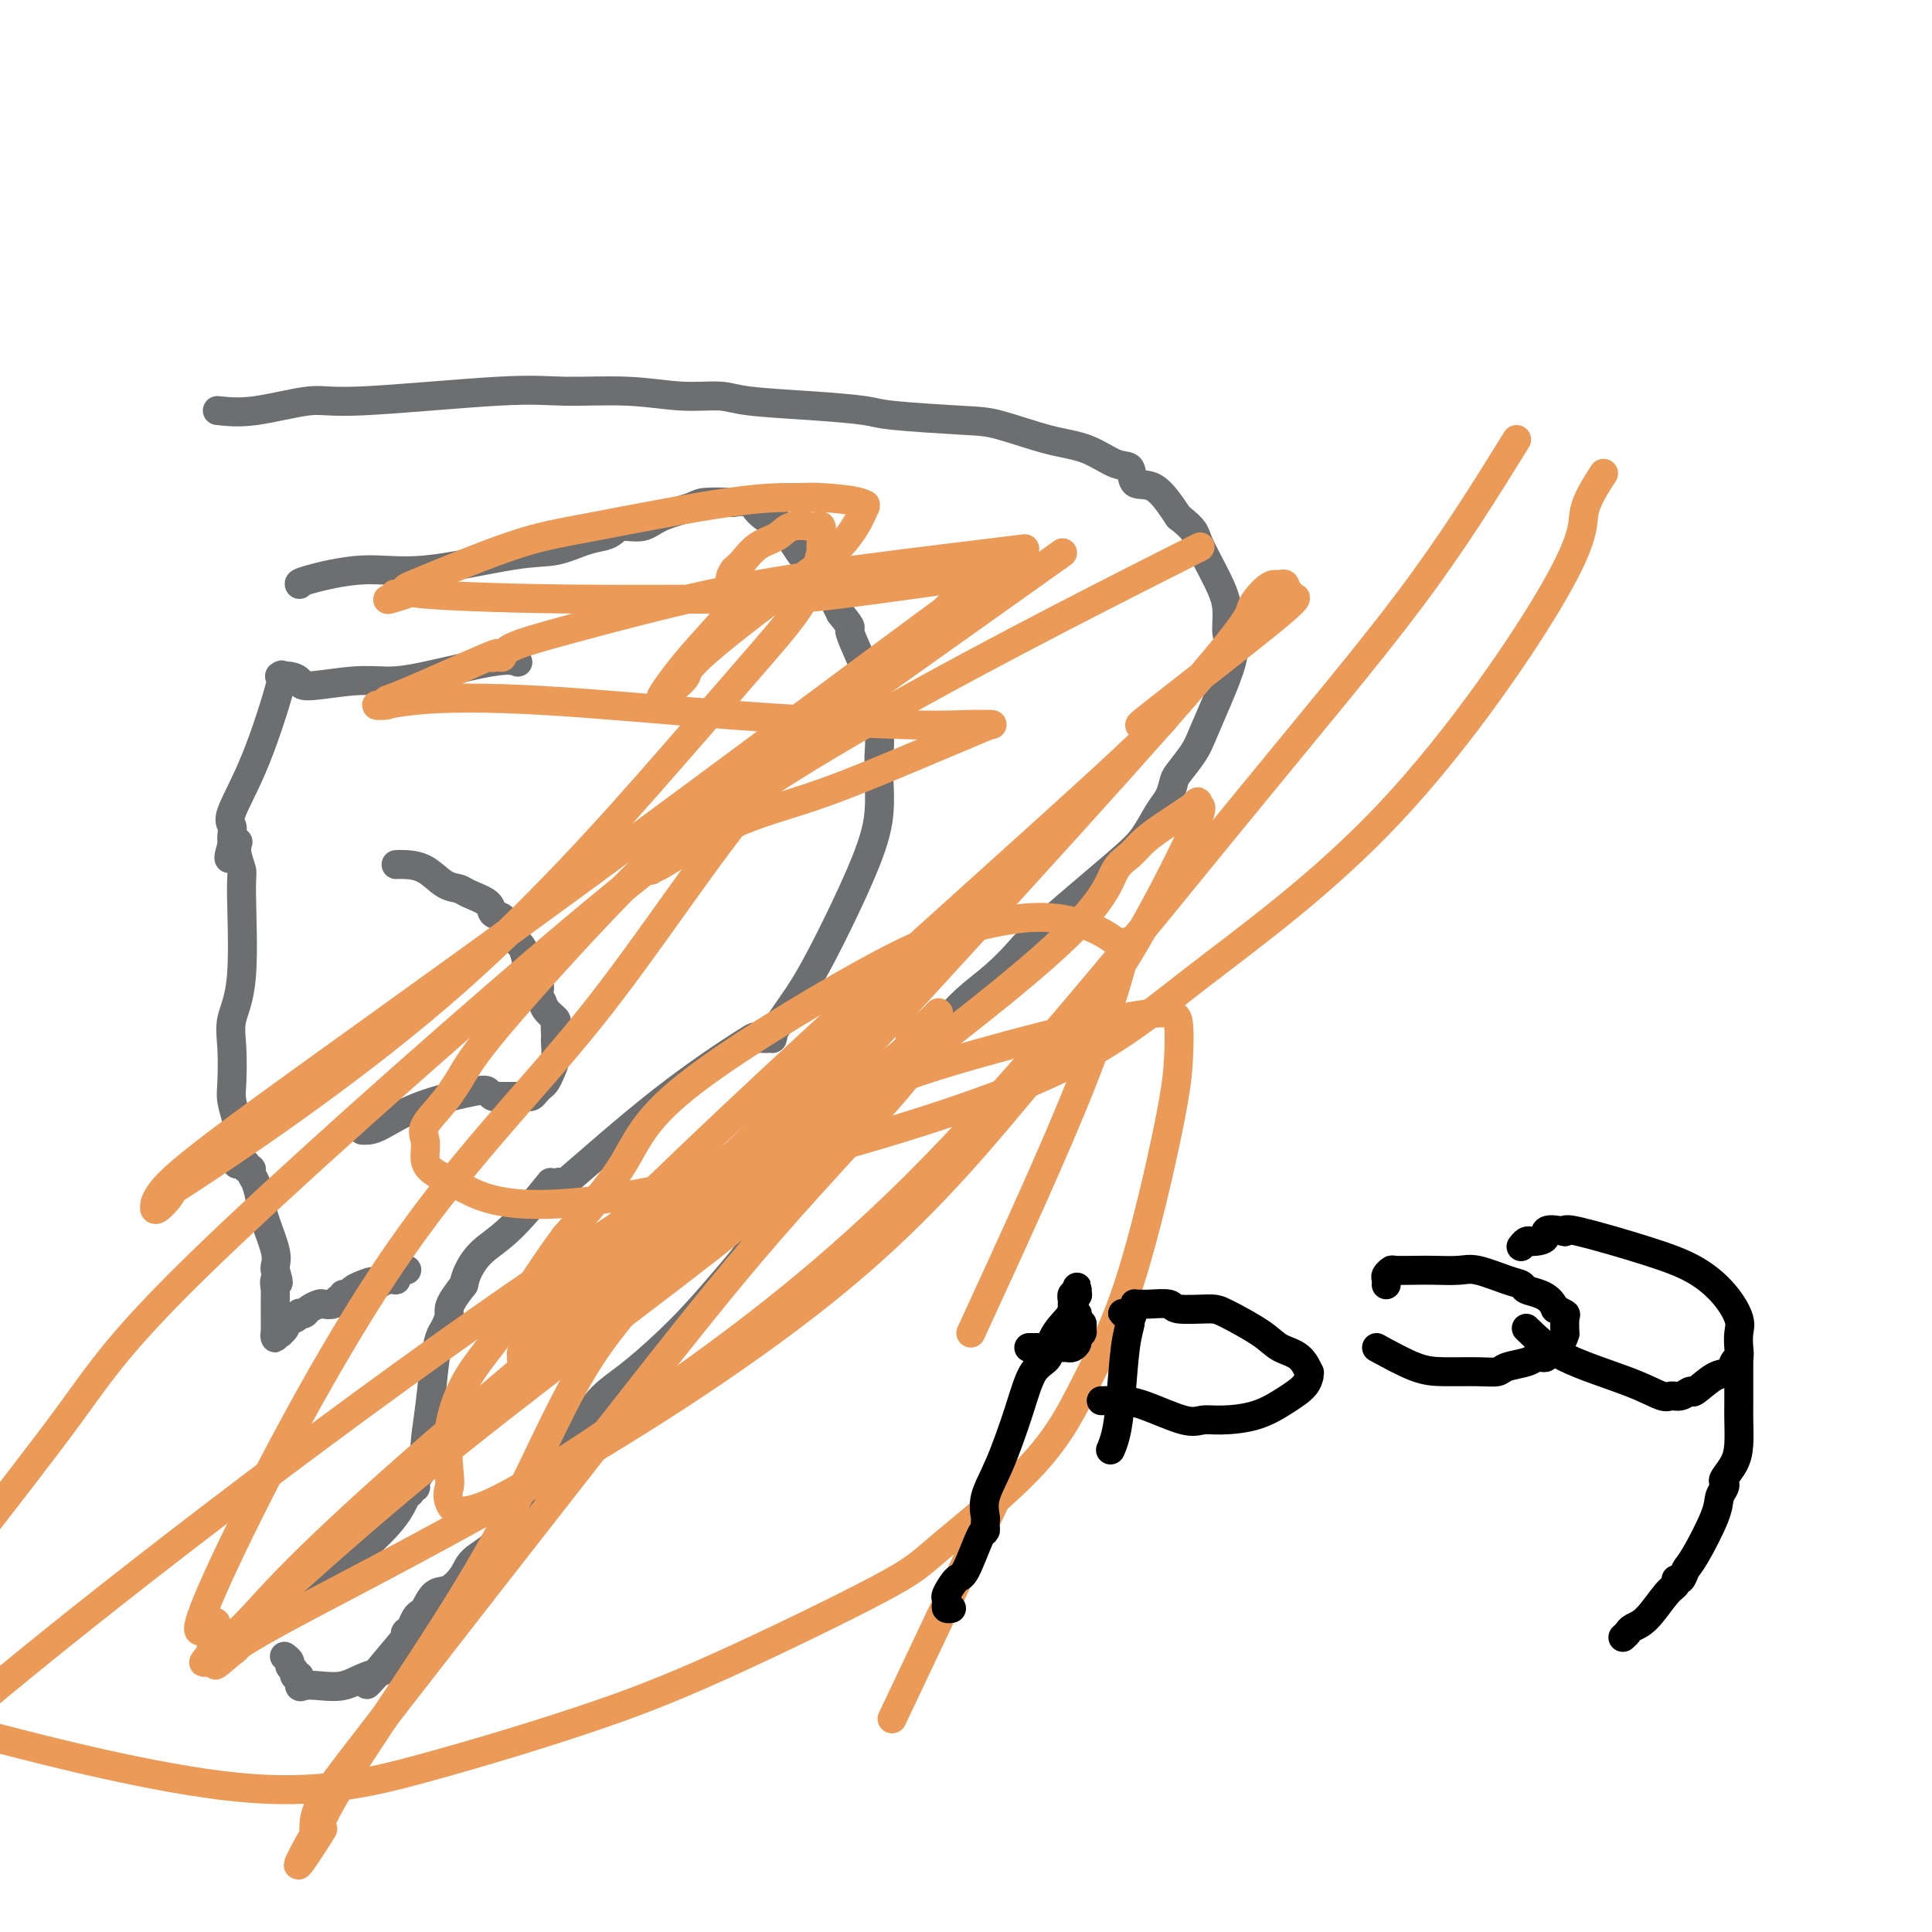
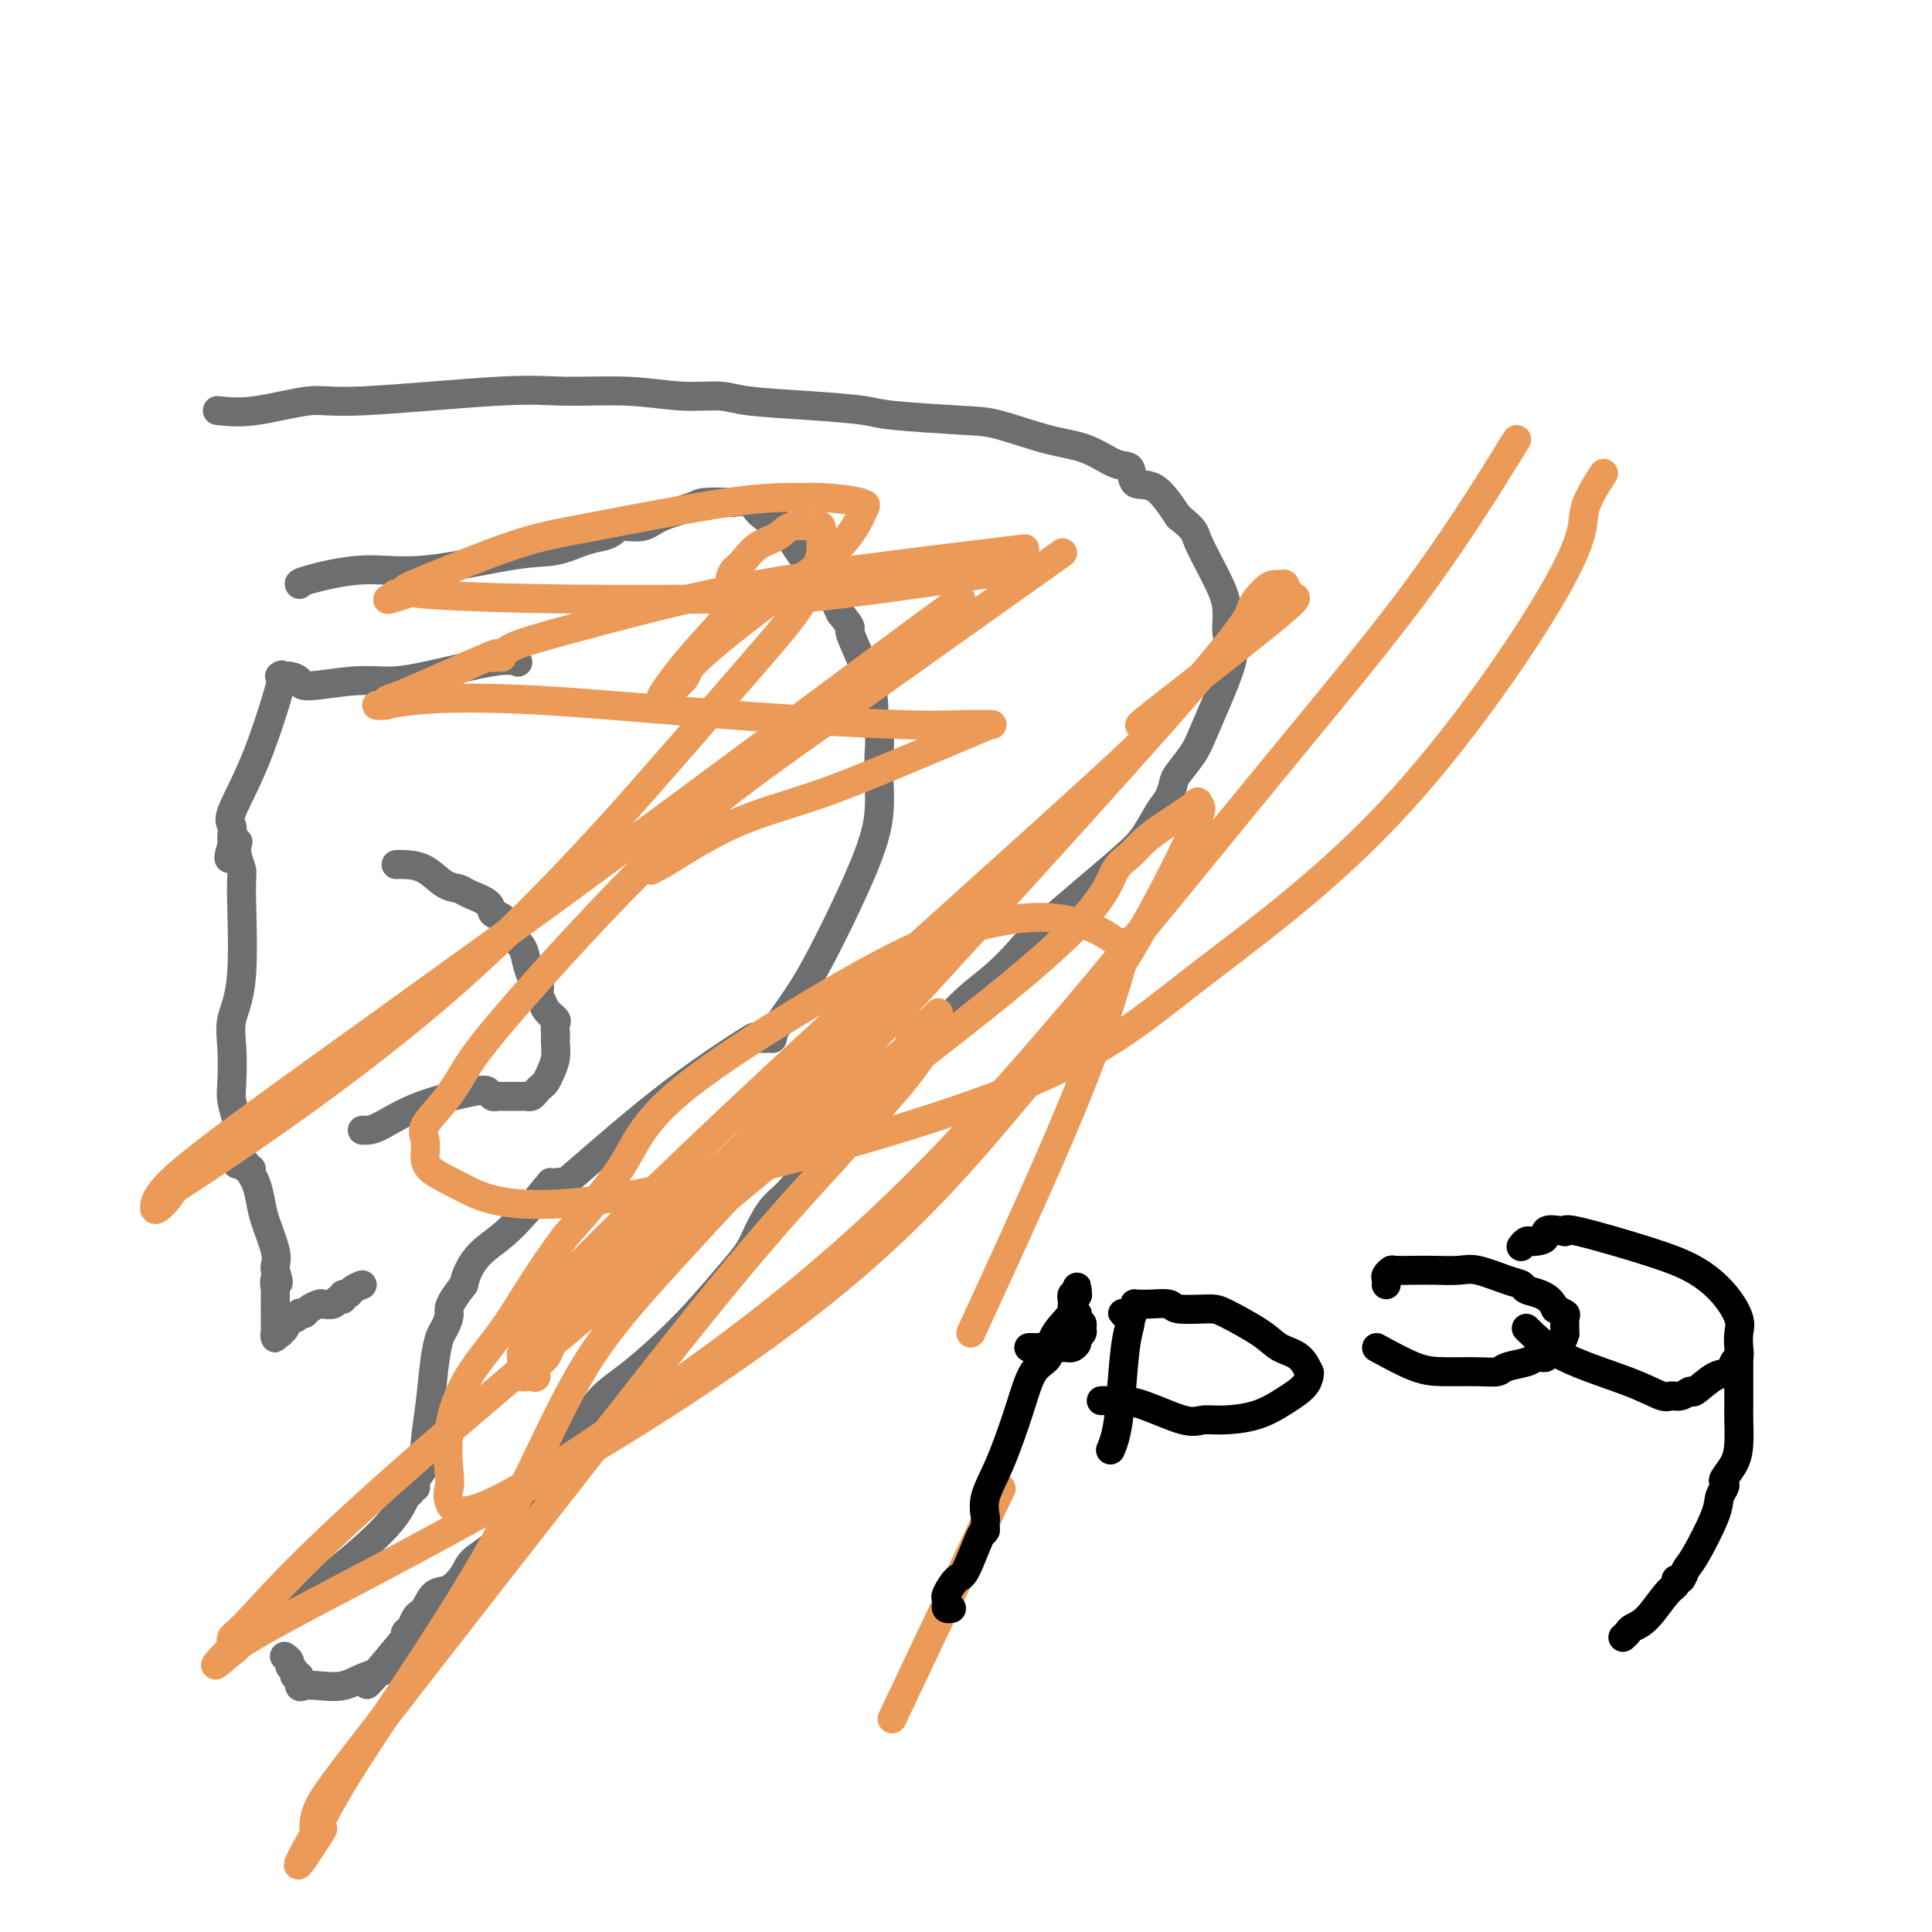
<svg xmlns="http://www.w3.org/2000/svg" viewBox="0 0 400 400" version="1.1">
  <g fill="none" stroke="#6D6E70" stroke-width="6" stroke-linecap="round" stroke-linejoin="round">
    <path d="M45,85c2.266,0.243 4.532,0.486 8,0c3.468,-0.486 8.139,-1.700 11,-2c2.861,-0.300 3.914,0.316 11,0c7.086,-0.316 20.205,-1.564 28,-2c7.795,-0.436 10.265,-0.061 14,0c3.735,0.061 8.734,-0.191 13,0c4.266,0.191 7.797,0.825 11,1c3.203,0.175 6.076,-0.108 8,0c1.924,0.108 2.898,0.607 6,1c3.102,0.393 8.330,0.681 13,1c4.670,0.319 8.781,0.670 11,1c2.219,0.330 2.545,0.639 6,1c3.455,0.361 10.038,0.773 14,1c3.962,0.227 5.304,0.268 8,1c2.696,0.732 6.748,2.155 10,3c3.252,0.845 5.706,1.112 8,2c2.294,0.888 4.430,2.398 6,3c1.570,0.602 2.576,0.295 3,1c0.424,0.705 0.268,2.420 1,3c0.732,0.580 2.352,0.023 4,1c1.648,0.977 3.324,3.489 5,6" />
    <path d="M244,107c3.636,2.890 3.226,3.116 4,5c0.774,1.884 2.731,5.428 4,8c1.269,2.572 1.848,4.173 2,6c0.152,1.827 -0.123,3.878 0,5c0.123,1.122 0.645,1.313 1,2c0.355,0.687 0.544,1.868 0,4c-0.544,2.132 -1.819,5.213 -3,8c-1.181,2.787 -2.266,5.278 -3,7c-0.734,1.722 -1.116,2.675 -2,4c-0.884,1.325 -2.270,3.022 -3,4c-0.730,0.978 -0.804,1.237 -1,2c-0.196,0.763 -0.513,2.031 -1,3c-0.487,0.969 -1.143,1.640 -2,3c-0.857,1.360 -1.914,3.409 -3,5c-1.086,1.591 -2.201,2.725 -6,6c-3.799,3.275 -10.281,8.692 -14,12c-3.719,3.308 -4.674,4.508 -6,6c-1.326,1.492 -3.024,3.276 -5,5c-1.976,1.724 -4.232,3.390 -6,5c-1.768,1.610 -3.048,3.166 -4,4c-0.952,0.834 -1.574,0.945 -2,1c-0.426,0.055 -0.654,0.052 -1,0c-0.346,-0.052 -0.809,-0.154 -1,0c-0.191,0.154 -0.109,0.565 0,1c0.109,0.435 0.245,0.896 0,1c-0.245,0.104 -0.870,-0.147 -1,0c-0.130,0.147 0.234,0.694 0,1c-0.234,0.306 -1.067,0.373 -2,1c-0.933,0.627 -1.967,1.813 -3,3" />
    <path d="M186,219c-8.717,8.404 -5.010,6.413 -5,7c0.010,0.587 -3.678,3.753 -6,6c-2.322,2.247 -3.279,3.577 -5,6c-1.721,2.423 -4.208,5.940 -6,8c-1.792,2.060 -2.890,2.664 -4,4c-1.110,1.336 -2.234,3.405 -3,5c-0.766,1.595 -1.175,2.716 -2,4c-0.825,1.284 -2.065,2.732 -4,5c-1.935,2.268 -4.565,5.355 -7,8c-2.435,2.645 -4.676,4.848 -7,7c-2.324,2.152 -4.733,4.252 -7,6c-2.267,1.748 -4.393,3.143 -6,5c-1.607,1.857 -2.693,4.177 -4,6c-1.307,1.823 -2.833,3.149 -5,6c-2.167,2.851 -4.974,7.227 -7,10c-2.026,2.773 -3.270,3.941 -4,5c-0.730,1.059 -0.948,2.008 -2,3c-1.052,0.992 -2.940,2.028 -4,3c-1.060,0.972 -1.292,1.882 -2,3c-0.708,1.118 -1.891,2.445 -3,3c-1.109,0.555 -2.142,0.337 -3,1c-0.858,0.663 -1.540,2.206 -2,3c-0.460,0.794 -0.698,0.840 -1,1c-0.302,0.160 -0.669,0.434 -1,1c-0.331,0.566 -0.624,1.422 -1,2c-0.376,0.578 -0.833,0.877 -1,1c-0.167,0.123 -0.045,0.072 0,0c0.045,-0.072 0.013,-0.163 0,0c-0.013,0.163 -0.006,0.582 0,1" />
    <path d="M84,339c-15.779,18.747 -4.227,5.614 0,1c4.227,-4.614 1.130,-0.708 0,1c-1.130,1.708 -0.293,1.220 0,1c0.293,-0.220 0.043,-0.171 0,0c-0.043,0.171 0.120,0.463 0,1c-0.120,0.537 -0.522,1.320 -2,2c-1.478,0.680 -4.032,1.256 -6,2c-1.968,0.744 -3.349,1.656 -5,2c-1.651,0.344 -3.571,0.121 -5,0c-1.429,-0.121 -2.368,-0.141 -3,0c-0.632,0.141 -0.958,0.441 -1,0c-0.042,-0.441 0.200,-1.624 0,-2c-0.200,-0.376 -0.842,0.053 -1,0c-0.158,-0.053 0.168,-0.589 0,-1c-0.168,-0.411 -0.828,-0.698 -1,-1c-0.172,-0.302 0.146,-0.620 0,-1c-0.146,-0.380 -0.756,-0.823 -1,-1c-0.244,-0.177 -0.122,-0.089 0,0" />
    <path d="M62,121c-0.136,-0.173 -0.271,-0.346 2,-1c2.271,-0.654 6.950,-1.790 11,-2c4.050,-0.210 7.473,0.505 13,0c5.527,-0.505 13.158,-2.229 18,-3c4.842,-0.771 6.895,-0.589 9,-1c2.105,-0.411 4.261,-1.415 6,-2c1.739,-0.585 3.060,-0.751 4,-1c0.940,-0.249 1.498,-0.581 2,-1c0.502,-0.419 0.946,-0.925 2,-1c1.054,-0.075 2.718,0.281 4,0c1.282,-0.281 2.183,-1.199 4,-2c1.817,-0.801 4.549,-1.484 6,-2c1.451,-0.516 1.619,-0.865 3,-1c1.381,-0.135 3.974,-0.056 5,0c1.026,0.056 0.486,0.090 1,0c0.514,-0.090 2.084,-0.305 3,0c0.916,0.305 1.179,1.129 2,2c0.821,0.871 2.202,1.790 3,2c0.798,0.210 1.015,-0.289 2,1c0.985,1.289 2.738,4.366 4,6c1.262,1.634 2.032,1.825 3,3c0.968,1.175 2.134,3.336 3,5c0.866,1.664 1.433,2.832 2,4" />
    <path d="M174,127c3.161,3.958 1.565,2.352 2,4c0.435,1.648 2.901,6.549 4,10c1.099,3.451 0.830,5.453 1,7c0.170,1.547 0.777,2.638 1,4c0.223,1.362 0.061,2.994 0,4c-0.061,1.006 -0.020,1.387 0,2c0.020,0.613 0.019,1.460 0,2c-0.019,0.540 -0.054,0.774 0,2c0.054,1.226 0.199,3.442 0,6c-0.199,2.558 -0.742,5.456 -3,11c-2.258,5.544 -6.230,13.734 -9,19c-2.770,5.266 -4.339,7.607 -6,10c-1.661,2.393 -3.414,4.837 -4,6c-0.586,1.163 -0.004,1.045 0,1c0.004,-0.045 -0.569,-0.016 -1,0c-0.431,0.016 -0.721,0.020 -1,0c-0.279,-0.020 -0.546,-0.062 -1,0c-0.454,0.062 -1.094,0.230 -1,0c0.094,-0.230 0.921,-0.856 -2,1c-2.921,1.856 -9.591,6.196 -17,12c-7.409,5.804 -15.559,13.073 -19,16c-3.441,2.927 -2.174,1.513 -2,1c0.174,-0.513 -0.745,-0.126 -1,0c-0.255,0.126 0.154,-0.011 0,0c-0.154,0.011 -0.871,0.169 -1,0c-0.129,-0.169 0.330,-0.667 -1,1c-1.330,1.667 -4.449,5.498 -7,8c-2.551,2.502 -4.533,3.674 -6,5c-1.467,1.326 -2.419,2.808 -3,4c-0.581,1.192 -0.790,2.096 -1,3" />
    <path d="M96,266c-3.571,4.445 -2.998,5.056 -3,6c-0.002,0.944 -0.579,2.219 -1,3c-0.421,0.781 -0.686,1.066 -1,2c-0.314,0.934 -0.675,2.515 -1,5c-0.325,2.485 -0.613,5.874 -1,9c-0.387,3.126 -0.873,5.991 -1,8c-0.127,2.009 0.106,3.164 0,4c-0.106,0.836 -0.550,1.352 -1,2c-0.450,0.648 -0.908,1.428 -1,2c-0.092,0.572 0.180,0.938 0,1c-0.180,0.062 -0.813,-0.179 -1,0c-0.187,0.179 0.070,0.776 0,1c-0.070,0.224 -0.468,0.073 -1,1c-0.532,0.927 -1.199,2.932 -4,6c-2.801,3.068 -7.735,7.198 -10,9c-2.265,1.802 -1.859,1.275 -2,1c-0.141,-0.275 -0.829,-0.298 -1,0c-0.171,0.298 0.176,0.917 0,1c-0.176,0.083 -0.874,-0.370 -1,0c-0.126,0.370 0.321,1.563 0,2c-0.321,0.437 -1.409,0.117 -2,0c-0.591,-0.117 -0.684,-0.031 -1,0c-0.316,0.031 -0.855,0.008 -1,0c-0.145,-0.008 0.106,-0.002 0,0c-0.106,0.002 -0.567,0.001 -1,0c-0.433,-0.001 -0.838,-0.000 -1,0c-0.162,0.000 -0.081,0.000 0,0" />
    <path d="M107,137c0.196,0.082 0.392,0.164 0,0c-0.392,-0.164 -1.373,-0.575 -5,0c-3.627,0.575 -9.898,2.137 -14,3c-4.102,0.863 -6.033,1.026 -8,1c-1.967,-0.026 -3.971,-0.242 -7,0c-3.029,0.242 -7.085,0.940 -9,1c-1.915,0.060 -1.691,-0.519 -2,-1c-0.309,-0.481 -1.151,-0.866 -2,-1c-0.849,-0.134 -1.705,-0.018 -2,0c-0.295,0.018 -0.027,-0.062 0,0c0.027,0.062 -0.185,0.267 0,0c0.185,-0.267 0.768,-1.007 0,2c-0.768,3.007 -2.885,9.761 -5,15c-2.115,5.239 -4.227,8.962 -5,11c-0.773,2.038 -0.207,2.392 0,3c0.207,0.608 0.056,1.471 0,2c-0.056,0.529 -0.016,0.722 0,1c0.016,0.278 0.008,0.639 0,1" />
    <path d="M48,175c-1.613,5.414 0.354,1.451 1,0c0.646,-1.451 -0.031,-0.388 0,1c0.031,1.388 0.768,3.103 1,4c0.232,0.897 -0.043,0.978 0,5c0.043,4.022 0.403,11.985 0,17c-0.403,5.015 -1.568,7.080 -2,9c-0.432,1.920 -0.130,3.694 0,6c0.130,2.306 0.087,5.143 0,7c-0.087,1.857 -0.220,2.735 0,4c0.220,1.265 0.791,2.918 1,4c0.209,1.082 0.056,1.595 0,2c-0.056,0.405 -0.015,0.704 0,1c0.015,0.296 0.004,0.590 0,1c-0.004,0.410 -0.002,0.937 0,1c0.002,0.063 0.005,-0.337 0,0c-0.005,0.337 -0.016,1.411 0,2c0.016,0.589 0.061,0.693 0,1c-0.061,0.307 -0.228,0.818 0,1c0.228,0.182 0.850,0.034 1,0c0.150,-0.034 -0.171,0.046 0,0c0.171,-0.046 0.833,-0.218 1,0c0.167,0.218 -0.162,0.827 0,1c0.162,0.173 0.816,-0.091 1,0c0.184,0.091 -0.101,0.538 0,1c0.101,0.462 0.587,0.939 1,2c0.413,1.061 0.751,2.704 1,4c0.249,1.296 0.407,2.244 1,4c0.593,1.756 1.621,4.319 2,6c0.379,1.681 0.108,2.480 0,3c-0.108,0.520 -0.054,0.760 0,1" />
    <path d="M57,263c1.238,4.041 0.332,2.143 0,2c-0.332,-0.143 -0.089,1.468 0,2c0.089,0.532 0.024,-0.016 0,1c-0.024,1.016 -0.006,3.598 0,5c0.006,1.402 0.001,1.626 0,2c-0.001,0.374 0.004,0.899 0,1c-0.004,0.101 -0.016,-0.221 0,0c0.016,0.221 0.060,0.986 0,1c-0.060,0.014 -0.223,-0.722 0,-1c0.223,-0.278 0.833,-0.098 1,0c0.167,0.098 -0.109,0.114 0,0c0.109,-0.114 0.603,-0.356 1,-1c0.397,-0.644 0.698,-1.688 1,-2c0.302,-0.312 0.605,0.110 1,0c0.395,-0.110 0.884,-0.751 1,-1c0.116,-0.249 -0.139,-0.105 0,0c0.139,0.105 0.671,0.173 1,0c0.329,-0.173 0.455,-0.586 1,-1c0.545,-0.414 1.509,-0.828 2,-1c0.491,-0.172 0.509,-0.103 1,0c0.491,0.103 1.455,0.239 2,0c0.545,-0.239 0.670,-0.851 1,-1c0.330,-0.149 0.865,0.167 1,0c0.135,-0.167 -0.129,-0.818 0,-1c0.129,-0.182 0.650,0.105 1,0c0.350,-0.105 0.529,-0.601 1,-1c0.471,-0.399 1.236,-0.699 2,-1" />
-     <path d="M75,266c3.378,-1.483 2.822,-0.191 3,0c0.178,0.191 1.091,-0.719 2,-1c0.909,-0.281 1.813,0.068 2,0c0.187,-0.068 -0.342,-0.554 0,-1c0.342,-0.446 1.556,-0.851 2,-1c0.444,-0.149 0.120,-0.040 0,0c-0.120,0.040 -0.034,0.011 0,0c0.034,-0.011 0.017,-0.006 0,0" />
    <path d="M82,179c0.491,-0.029 0.983,-0.058 2,0c1.017,0.058 2.560,0.203 4,1c1.440,0.797 2.776,2.245 4,3c1.224,0.755 2.335,0.817 3,1c0.665,0.183 0.885,0.486 2,1c1.115,0.514 3.124,1.240 4,2c0.876,0.760 0.620,1.554 1,2c0.380,0.446 1.397,0.545 2,1c0.603,0.455 0.791,1.268 1,2c0.209,0.732 0.437,1.384 1,2c0.563,0.616 1.460,1.196 2,2c0.540,0.804 0.722,1.832 1,3c0.278,1.168 0.651,2.477 1,3c0.349,0.523 0.675,0.262 1,0" />
    <path d="M111,202c1.494,3.190 0.229,3.666 0,4c-0.229,0.334 0.580,0.527 1,1c0.420,0.473 0.452,1.226 1,2c0.548,0.774 1.611,1.568 2,2c0.389,0.432 0.105,0.503 0,1c-0.105,0.497 -0.031,1.421 0,2c0.031,0.579 0.019,0.813 0,1c-0.019,0.187 -0.047,0.326 0,1c0.047,0.674 0.167,1.882 0,3c-0.167,1.118 -0.622,2.146 -1,3c-0.378,0.854 -0.679,1.535 -1,2c-0.321,0.465 -0.662,0.713 -1,1c-0.338,0.287 -0.673,0.613 -1,1c-0.327,0.387 -0.647,0.836 -1,1c-0.353,0.164 -0.739,0.044 -1,0c-0.261,-0.044 -0.399,-0.012 -1,0c-0.601,0.012 -1.667,0.003 -2,0c-0.333,-0.003 0.065,0.000 0,0c-0.065,-0.000 -0.595,-0.003 -1,0c-0.405,0.003 -0.685,0.013 -1,0c-0.315,-0.013 -0.665,-0.048 -1,0c-0.335,0.048 -0.656,0.181 -1,0c-0.344,-0.181 -0.712,-0.675 -1,-1c-0.288,-0.325 -0.498,-0.479 -3,0c-2.502,0.479 -7.297,1.593 -11,3c-3.703,1.407 -6.313,3.109 -8,4c-1.687,0.891 -2.452,0.971 -3,1c-0.548,0.029 -0.878,0.008 -1,0c-0.122,-0.008 -0.035,-0.002 0,0c0.035,0.002 0.017,0.001 0,0" />
  </g>
  <g fill="none" stroke="#EC9A57" stroke-width="6" stroke-linecap="round" stroke-linejoin="round">
    <path d="M200,189c0.090,0.228 0.180,0.455 0,1c-0.180,0.545 -0.630,1.406 -1,2c-0.370,0.594 -0.660,0.920 -1,1c-0.340,0.080 -0.730,-0.085 -1,0c-0.270,0.085 -0.419,0.422 0,1c0.419,0.578 1.406,1.399 -2,5c-3.406,3.601 -11.204,9.983 -17,15c-5.796,5.017 -9.592,8.668 -12,11c-2.408,2.332 -3.430,3.343 -4,4c-0.570,0.657 -0.687,0.958 -1,1c-0.313,0.042 -0.823,-0.176 -1,0c-0.177,0.176 -0.023,0.746 0,1c0.023,0.254 -0.087,0.192 0,0c0.087,-0.192 0.369,-0.513 -1,1c-1.369,1.513 -4.391,4.861 -9,9c-4.609,4.139 -10.804,9.070 -17,14" />
    <path d="M133,255c-10.001,8.824 -4.004,2.885 -2,1c2.004,-1.885 0.015,0.283 -1,1c-1.015,0.717 -1.058,-0.019 -1,0c0.058,0.019 0.215,0.791 0,1c-0.215,0.209 -0.802,-0.147 -1,0c-0.198,0.147 -0.007,0.797 0,1c0.007,0.203 -0.169,-0.042 0,0c0.169,0.042 0.685,0.371 0,1c-0.685,0.629 -2.569,1.557 -4,3c-1.431,1.443 -2.407,3.399 -4,6c-1.593,2.601 -3.803,5.846 -5,8c-1.197,2.154 -1.381,3.218 -2,4c-0.619,0.782 -1.672,1.282 -2,2c-0.328,0.718 0.070,1.653 0,2c-0.070,0.347 -0.607,0.104 -1,0c-0.393,-0.104 -0.641,-0.069 -1,0c-0.359,0.069 -0.828,0.173 -1,0c-0.172,-0.173 -0.046,-0.624 0,-1c0.046,-0.376 0.012,-0.678 0,-1c-0.012,-0.322 -0.004,-0.663 0,-1c0.004,-0.337 0.002,-0.668 0,-1" />
    <path d="M108,281c-0.139,-0.554 0.014,0.060 0,0c-0.014,-0.060 -0.196,-0.795 0,-1c0.196,-0.205 0.771,0.122 1,0c0.229,-0.122 0.113,-0.691 0,-1c-0.113,-0.309 -0.222,-0.358 0,-1c0.222,-0.642 0.775,-1.878 1,-2c0.225,-0.122 0.123,0.868 1,0c0.877,-0.868 2.733,-3.595 2,-4c-0.733,-0.405 -4.054,1.513 4,-7c8.054,-8.513 27.483,-27.456 52,-50c24.517,-22.544 54.123,-48.687 66,-60c11.877,-11.313 6.024,-7.794 3,-6c-3.024,1.794 -3.220,1.864 3,-3c6.220,-4.864 18.858,-14.661 24,-19c5.142,-4.339 2.790,-3.219 2,-3c-0.790,0.219 -0.019,-0.463 0,-1c0.019,-0.537 -0.716,-0.929 -1,-1c-0.284,-0.071 -0.119,0.177 0,0c0.119,-0.177 0.192,-0.781 0,-1c-0.192,-0.219 -0.648,-0.053 -1,0c-0.352,0.053 -0.600,-0.006 -1,0c-0.400,0.006 -0.954,0.078 -2,1c-1.046,0.922 -2.586,2.695 -3,4c-0.414,1.305 0.298,2.144 -19,24c-19.298,21.856 -58.608,64.729 -82,90c-23.392,25.271 -30.868,32.939 -37,43c-6.132,10.061 -10.920,22.517 -19,37c-8.080,14.483 -19.451,30.995 -26,41c-6.549,10.005 -8.274,13.502 -10,17" />
    <path d="M66,378c-8.448,15.076 -2.067,5.265 0,2c2.067,-3.265 -0.178,0.018 -1,1c-0.822,0.982 -0.220,-0.335 0,-1c0.220,-0.665 0.059,-0.679 0,-1c-0.059,-0.321 -0.015,-0.948 0,-1c0.015,-0.052 -0.000,0.471 0,0c0.000,-0.471 0.016,-1.936 1,-4c0.984,-2.064 2.936,-4.726 14,-19c11.064,-14.274 31.241,-40.158 46,-59c14.759,-18.842 24.098,-30.642 34,-42c9.902,-11.358 20.365,-22.276 26,-29c5.635,-6.724 6.442,-9.255 7,-11c0.558,-1.745 0.866,-2.704 1,-3c0.134,-0.296 0.095,0.072 0,0c-0.095,-0.072 -0.247,-0.584 0,-1c0.247,-0.416 0.894,-0.735 -1,1c-1.894,1.735 -6.329,5.525 -4,4c2.329,-1.525 11.422,-8.364 -7,7c-18.422,15.364 -64.361,52.933 -91,76c-26.639,23.067 -33.980,31.633 -38,36c-4.020,4.367 -4.720,4.533 -5,5c-0.280,0.467 -0.140,1.233 0,2" />
    <path d="M48,341c-6.655,6.861 -1.793,2.513 0,1c1.793,-1.513 0.519,-0.190 0,0c-0.519,0.190 -0.281,-0.751 0,-1c0.281,-0.249 0.606,0.195 1,0c0.394,-0.195 0.858,-1.028 12,-7c11.142,-5.972 32.963,-17.084 55,-30c22.037,-12.916 44.289,-27.638 61,-42c16.711,-14.362 27.880,-28.365 36,-38c8.120,-9.635 13.191,-14.903 19,-24c5.809,-9.097 12.358,-22.022 15,-28c2.642,-5.978 1.378,-5.007 1,-5c-0.378,0.007 0.129,-0.949 0,-1c-0.129,-0.051 -0.895,0.804 -1,1c-0.105,0.196 0.450,-0.268 0,0c-0.450,0.268 -1.906,1.266 -3,2c-1.094,0.734 -1.826,1.204 -3,2c-1.174,0.796 -2.791,1.920 -4,3c-1.209,1.080 -2.012,2.118 -3,3c-0.988,0.882 -2.162,1.608 -3,3c-0.838,1.392 -1.341,3.450 -4,7c-2.659,3.550 -7.476,8.591 -19,18c-11.524,9.409 -29.757,23.187 -37,29c-7.243,5.813 -3.498,3.661 -2,3c1.498,-0.661 0.749,0.170 0,1" />
-     <path d="M169,238c-12.601,11.305 -4.604,4.069 -1,1c3.604,-3.069 2.817,-1.969 0,1c-2.817,2.969 -7.662,7.809 -22,19c-14.338,11.191 -38.170,28.734 -58,45c-19.830,16.266 -35.660,31.253 -42,37c-6.340,5.747 -3.190,2.252 -2,1c1.190,-1.252 0.420,-0.262 0,0c-0.420,0.262 -0.489,-0.203 0,-2c0.489,-1.797 1.538,-4.927 0,-4c-1.538,0.927 -5.663,5.909 0,-7c5.663,-12.909 21.114,-43.711 36,-66c14.886,-22.289 29.209,-36.067 42,-52c12.791,-15.933 24.052,-34.021 36,-48c11.948,-13.979 24.584,-23.848 32,-30c7.416,-6.152 9.610,-8.588 11,-10c1.390,-1.412 1.974,-1.801 2,-2c0.026,-0.199 -0.507,-0.209 -1,0c-0.493,0.209 -0.947,0.636 -1,1c-0.053,0.364 0.295,0.665 0,1c-0.295,0.335 -1.233,0.706 -2,1c-0.767,0.294 -1.362,0.513 -2,1c-0.638,0.487 -1.319,1.244 -2,2" />
    <path d="M195,127c-2.269,1.785 -3.943,3.247 -1,1c2.943,-2.247 10.501,-8.202 -2,1c-12.501,9.202 -45.062,33.561 -73,54c-27.938,20.439 -51.252,36.959 -65,47c-13.748,10.041 -17.931,13.602 -20,16c-2.069,2.398 -2.025,3.633 -2,4c0.025,0.367 0.031,-0.135 0,0c-0.031,0.135 -0.098,0.908 1,0c1.098,-0.908 3.361,-3.498 2,-3c-1.361,0.498 -6.345,4.084 3,-2c9.345,-6.084 33.019,-21.839 53,-39c19.981,-17.161 36.268,-35.727 47,-48c10.732,-12.273 15.909,-18.252 20,-23c4.091,-4.748 7.096,-8.265 9,-12c1.904,-3.735 2.707,-7.688 3,-9c0.293,-1.312 0.075,0.016 0,0c-0.075,-0.016 -0.006,-1.377 0,-2c0.006,-0.623 -0.050,-0.508 0,-1c0.050,-0.492 0.205,-1.590 0,-2c-0.205,-0.410 -0.771,-0.133 -1,0c-0.229,0.133 -0.120,0.122 -1,0c-0.880,-0.122 -2.750,-0.356 -4,0c-1.250,0.356 -1.882,1.302 -3,2c-1.118,0.698 -2.724,1.150 -4,2c-1.276,0.850 -2.222,2.100 -3,3c-0.778,0.900 -1.389,1.450 -2,2" />
    <path d="M152,118c-1.795,2.251 -0.283,3.379 0,4c0.283,0.621 -0.662,0.735 -1,1c-0.338,0.265 -0.068,0.683 0,1c0.068,0.317 -0.064,0.535 0,1c0.064,0.465 0.326,1.176 -1,3c-1.326,1.824 -4.240,4.760 -7,8c-2.760,3.240 -5.365,6.783 -6,8c-0.635,1.217 0.700,0.108 2,-1c1.300,-1.108 2.566,-2.215 3,-3c0.434,-0.785 0.034,-1.250 3,-4c2.966,-2.750 9.296,-7.787 15,-12c5.704,-4.213 10.783,-7.602 14,-11c3.217,-3.398 4.571,-6.805 5,-8c0.429,-1.195 -0.067,-0.177 0,0c0.067,0.177 0.696,-0.486 -1,-1c-1.696,-0.514 -5.719,-0.879 -8,-1c-2.281,-0.121 -2.821,0.003 -5,0c-2.179,-0.003 -5.996,-0.131 -14,1c-8.004,1.131 -20.195,3.522 -28,5c-7.805,1.478 -11.223,2.042 -17,4c-5.777,1.958 -13.913,5.309 -18,7c-4.087,1.691 -4.126,1.721 -4,2c0.126,0.279 0.415,0.807 0,1c-0.415,0.193 -1.535,0.052 -2,0c-0.465,-0.052 -0.276,-0.015 0,0c0.276,0.015 0.638,0.007 1,0" />
    <path d="M83,123c-5.905,2.182 -0.669,0.637 1,0c1.669,-0.637 -0.229,-0.367 4,0c4.229,0.367 14.585,0.831 28,1c13.415,0.169 29.888,0.043 39,0c9.112,-0.043 10.861,-0.001 19,-1c8.139,-0.999 22.668,-3.037 29,-4c6.332,-0.963 4.469,-0.849 4,-1c-0.469,-0.151 0.457,-0.565 1,-1c0.543,-0.435 0.704,-0.890 1,-1c0.296,-0.110 0.728,0.126 1,0c0.272,-0.126 0.383,-0.613 0,-1c-0.383,-0.387 -1.259,-0.673 0,-1c1.259,-0.327 4.652,-0.695 -1,0c-5.652,0.695 -20.351,2.453 -32,4c-11.649,1.547 -20.248,2.883 -30,5c-9.752,2.117 -20.658,5.014 -28,7c-7.342,1.986 -11.119,3.061 -13,4c-1.881,0.939 -1.866,1.740 -2,2c-0.134,0.260 -0.417,-0.022 -1,0c-0.583,0.022 -1.465,0.350 -1,0c0.465,-0.350 2.277,-1.376 -1,0c-3.277,1.376 -11.642,5.154 -16,7c-4.358,1.846 -4.709,1.760 -5,2c-0.291,0.240 -0.521,0.807 -1,1c-0.479,0.193 -1.206,0.014 -1,0c0.206,-0.014 1.345,0.139 2,0c0.655,-0.139 0.828,-0.569 1,-1" />
    <path d="M81,145c-3.816,1.742 -0.858,0.596 5,0c5.858,-0.596 14.614,-0.643 26,0c11.386,0.643 25.402,1.976 39,3c13.598,1.024 26.779,1.738 35,2c8.221,0.262 11.483,0.070 14,0c2.517,-0.070 4.291,-0.020 5,0c0.709,0.020 0.355,0.010 0,0" />
    <path d="M205,150c-6.396,2.705 -12.791,5.410 -19,8c-6.209,2.590 -12.231,5.066 -18,7c-5.769,1.934 -11.283,3.328 -17,6c-5.717,2.672 -11.635,6.623 -14,8c-2.365,1.377 -1.175,0.178 -1,0c0.175,-0.178 -0.664,0.663 -1,1c-0.336,0.337 -0.168,0.168 0,0" />
    <path d="M201,276c8.713,-18.946 17.427,-37.891 23,-52c5.573,-14.109 8.007,-23.380 9,-27c0.993,-3.620 0.546,-1.589 0,-1c-0.546,0.589 -1.189,-0.266 -2,-1c-0.811,-0.734 -1.789,-1.349 -3,-2c-1.211,-0.651 -2.655,-1.338 -5,-2c-2.345,-0.662 -5.591,-1.300 -10,-1c-4.409,0.300 -9.983,1.539 -15,3c-5.017,1.461 -9.479,3.144 -20,9c-10.521,5.856 -27.102,15.884 -36,23c-8.898,7.116 -10.114,11.319 -13,16c-2.886,4.681 -7.443,9.841 -12,15" />
    <path d="M117,256c-6.165,8.348 -9.077,13.717 -12,18c-2.923,4.283 -5.857,7.481 -8,11c-2.143,3.519 -3.494,7.361 -4,11c-0.506,3.639 -0.168,7.076 0,9c0.168,1.924 0.166,2.334 0,3c-0.166,0.666 -0.496,1.586 0,3c0.496,1.414 1.817,3.322 9,0c7.183,-3.322 20.229,-11.874 36,-23c15.771,-11.126 34.269,-24.828 55,-46c20.731,-21.172 43.697,-49.816 61,-71c17.303,-21.184 28.944,-34.910 38,-47c9.056,-12.090 15.528,-22.545 22,-33" />
    <path d="M215,118c4.327,-3.078 8.654,-6.156 0,0c-8.654,6.156 -30.288,21.545 -45,32c-14.712,10.455 -22.503,15.977 -33,26c-10.497,10.023 -23.698,24.547 -31,33c-7.302,8.453 -8.703,10.834 -10,13c-1.297,2.166 -2.491,4.116 -4,6c-1.509,1.884 -3.332,3.701 -4,5c-0.668,1.299 -0.179,2.081 0,3c0.179,0.919 0.049,1.975 0,3c-0.049,1.025 -0.015,2.021 1,3c1.015,0.979 3.012,1.943 7,4c3.988,2.057 9.967,5.207 31,2c21.033,-3.207 57.121,-12.770 79,-21c21.879,-8.230 29.548,-15.125 41,-24c11.452,-8.875 26.688,-19.729 41,-35c14.312,-15.271 27.699,-34.957 34,-46c6.301,-11.043 5.514,-13.441 6,-16c0.486,-2.559 2.243,-5.280 4,-8" />
-     <path d="M241,117c6.476,-3.275 12.951,-6.550 0,0c-12.951,6.550 -45.329,22.924 -69,37c-23.671,14.076 -38.633,25.856 -61,45c-22.367,19.144 -52.137,45.654 -69,62c-16.863,16.346 -20.818,22.527 -27,31c-6.182,8.473 -14.591,19.236 -23,30" />
-     <path d="M0,360c-4.591,-1.188 -9.182,-2.376 0,0c9.182,2.376 32.137,8.316 49,10c16.863,1.684 27.635,-0.889 39,-4c11.365,-3.111 23.325,-6.761 33,-10c9.675,-3.239 17.067,-6.066 28,-11c10.933,-4.934 25.407,-11.974 33,-16c7.593,-4.026 8.304,-5.039 13,-9c4.696,-3.961 13.377,-10.871 19,-17c5.623,-6.129 8.187,-11.476 11,-17c2.813,-5.524 5.875,-11.226 9,-21c3.125,-9.774 6.314,-23.621 8,-32c1.686,-8.379 1.871,-11.292 2,-14c0.129,-2.708 0.204,-5.213 0,-7c-0.204,-1.787 -0.687,-2.857 -7,-2c-6.313,0.857 -18.455,3.642 -34,8c-15.545,4.358 -34.493,10.289 -69,32c-34.507,21.711 -84.573,59.203 -117,85c-32.427,25.797 -47.213,39.898 -62,54" />
    <path d="M187,351c-2.000,4.222 -4.000,8.444 0,0c4.000,-8.444 14.000,-29.556 18,-38c4.000,-8.444 2.000,-4.222 0,0" />
  </g>
  <g fill="none" stroke="#000000" stroke-width="6" stroke-linecap="round" stroke-linejoin="round">
    <path d="M213,279c0.338,0.000 0.675,0.000 1,0c0.325,-0.000 0.636,-0.000 1,0c0.364,0.000 0.780,0.001 1,0c0.220,-0.001 0.245,-0.003 1,0c0.755,0.003 2.240,0.012 3,0c0.760,-0.012 0.796,-0.045 1,0c0.204,0.045 0.576,0.167 1,0c0.424,-0.167 0.899,-0.623 1,-1c0.101,-0.377 -0.173,-0.675 0,-1c0.173,-0.325 0.792,-0.678 1,-1c0.208,-0.322 0.004,-0.612 0,-1c-0.004,-0.388 0.191,-0.873 0,-1c-0.191,-0.127 -0.769,0.106 -1,0c-0.231,-0.106 -0.114,-0.549 0,-1c0.114,-0.451 0.227,-0.908 0,-1c-0.227,-0.092 -0.793,0.182 -1,0c-0.207,-0.182 -0.055,-0.818 0,-1c0.055,-0.182 0.014,0.091 0,0c-0.014,-0.091 0.000,-0.546 0,-1c-0.000,-0.454 -0.014,-0.905 0,-1c0.014,-0.095 0.056,0.168 0,0c-0.056,-0.168 -0.211,-0.767 0,-1c0.211,-0.233 0.788,-0.101 1,0c0.212,0.101 0.061,0.172 0,0c-0.061,-0.172 -0.030,-0.586 0,-1" />
    <path d="M223,267c-0.015,-1.432 -0.054,0.489 0,1c0.054,0.511 0.199,-0.389 0,0c-0.199,0.389 -0.742,2.068 -1,3c-0.258,0.932 -0.231,1.118 -1,2c-0.769,0.882 -2.334,2.460 -3,4c-0.666,1.540 -0.435,3.040 -1,4c-0.565,0.960 -1.927,1.378 -3,3c-1.073,1.622 -1.857,4.448 -3,8c-1.143,3.552 -2.646,7.832 -4,11c-1.354,3.168 -2.559,5.226 -3,7c-0.441,1.774 -0.118,3.265 0,4c0.118,0.735 0.030,0.716 0,1c-0.030,0.284 -0.004,0.872 0,1c0.004,0.128 -0.015,-0.203 0,0c0.015,0.203 0.063,0.941 0,1c-0.063,0.059 -0.238,-0.559 -1,1c-0.762,1.559 -2.113,5.296 -3,7c-0.887,1.704 -1.310,1.374 -2,2c-0.690,0.626 -1.645,2.206 -2,3c-0.355,0.794 -0.109,0.801 0,1c0.109,0.199 0.081,0.589 0,1c-0.081,0.411 -0.214,0.841 0,1c0.214,0.159 0.775,0.045 1,0c0.225,-0.045 0.112,-0.023 0,0" />
    <path d="M228,290c1.340,-0.022 2.680,-0.044 4,0c1.320,0.044 2.620,0.154 5,1c2.380,0.846 5.840,2.428 8,3c2.160,0.572 3.020,0.134 4,0c0.980,-0.134 2.081,0.037 4,0c1.919,-0.037 4.658,-0.282 7,-1c2.342,-0.718 4.287,-1.910 6,-3c1.713,-1.090 3.192,-2.079 4,-3c0.808,-0.921 0.944,-1.773 1,-2c0.056,-0.227 0.030,0.172 0,0c-0.030,-0.172 -0.066,-0.915 0,-1c0.066,-0.085 0.232,0.489 0,0c-0.232,-0.489 -0.863,-2.040 -2,-3c-1.137,-0.960 -2.782,-1.328 -4,-2c-1.218,-0.672 -2.011,-1.648 -4,-3c-1.989,-1.352 -5.173,-3.080 -7,-4c-1.827,-0.920 -2.296,-1.031 -4,-1c-1.704,0.031 -4.642,0.205 -6,0c-1.358,-0.205 -1.135,-0.788 -2,-1c-0.865,-0.212 -2.820,-0.054 -4,0c-1.180,0.054 -1.587,0.003 -2,0c-0.413,-0.003 -0.832,0.040 -1,0c-0.168,-0.040 -0.084,-0.165 0,0c0.084,0.165 0.167,0.618 0,1c-0.167,0.382 -0.583,0.691 -1,1" />
    <path d="M234,272c-3.091,-0.055 -0.817,-0.194 0,0c0.817,0.194 0.178,0.719 0,1c-0.178,0.281 0.106,0.317 0,1c-0.106,0.683 -0.603,2.012 -1,5c-0.397,2.988 -0.694,7.636 -1,11c-0.306,3.364 -0.621,5.444 -1,7c-0.379,1.556 -0.823,2.587 -1,3c-0.177,0.413 -0.089,0.206 0,0" />
    <path d="M285,279c2.884,1.576 5.768,3.151 8,4c2.232,0.849 3.813,0.971 6,1c2.187,0.029 4.981,-0.034 7,0c2.019,0.034 3.261,0.167 4,0c0.739,-0.167 0.973,-0.633 2,-1c1.027,-0.367 2.847,-0.637 4,-1c1.153,-0.363 1.640,-0.821 2,-1c0.360,-0.179 0.594,-0.081 1,0c0.406,0.081 0.985,0.144 1,0c0.015,-0.144 -0.532,-0.494 0,-1c0.532,-0.506 2.144,-1.168 3,-2c0.856,-0.832 0.956,-1.833 1,-2c0.044,-0.167 0.032,0.502 0,0c-0.032,-0.502 -0.086,-2.174 0,-3c0.086,-0.826 0.310,-0.808 0,-1c-0.310,-0.192 -1.155,-0.596 -2,-1" />
    <path d="M322,271c-0.661,-1.716 -1.815,-2.506 -3,-3c-1.185,-0.494 -2.402,-0.693 -3,-1c-0.598,-0.307 -0.579,-0.723 -1,-1c-0.421,-0.277 -1.283,-0.414 -3,-1c-1.717,-0.586 -4.289,-1.621 -6,-2c-1.711,-0.379 -2.563,-0.102 -4,0c-1.437,0.102 -3.461,0.030 -5,0c-1.539,-0.030 -2.595,-0.019 -4,0c-1.405,0.019 -3.161,0.047 -4,0c-0.839,-0.047 -0.761,-0.170 -1,0c-0.239,0.170 -0.796,0.633 -1,1c-0.204,0.367 -0.055,0.637 0,1c0.055,0.363 0.016,0.818 0,1c-0.016,0.182 -0.008,0.091 0,0" />
    <path d="M316,275c2.108,2.061 4.217,4.123 8,6c3.783,1.877 9.242,3.570 13,5c3.758,1.430 5.817,2.596 7,3c1.183,0.404 1.492,0.045 2,0c0.508,-0.045 1.215,0.224 2,0c0.785,-0.224 1.649,-0.943 2,-1c0.351,-0.057 0.189,0.546 1,0c0.811,-0.546 2.596,-2.242 4,-3c1.404,-0.758 2.428,-0.576 3,-1c0.572,-0.424 0.691,-1.452 1,-2c0.309,-0.548 0.808,-0.617 1,-1c0.192,-0.383 0.078,-1.082 0,-2c-0.078,-0.918 -0.118,-2.057 0,-3c0.118,-0.943 0.396,-1.689 0,-3c-0.396,-1.311 -1.465,-3.185 -3,-5c-1.535,-1.815 -3.535,-3.569 -6,-5c-2.465,-1.431 -5.394,-2.539 -10,-4c-4.606,-1.461 -10.887,-3.275 -14,-4c-3.113,-0.725 -3.056,-0.363 -3,0" />
    <path d="M324,255c-4.975,-1.071 -3.911,0.253 -4,1c-0.089,0.747 -1.330,0.918 -2,1c-0.670,0.082 -0.767,0.073 -1,0c-0.233,-0.073 -0.601,-0.212 -1,0c-0.399,0.212 -0.828,0.775 -1,1c-0.172,0.225 -0.086,0.113 0,0" />
    <path d="M360,281c0.000,-0.482 0.000,-0.965 0,0c-0.000,0.965 -0.000,3.376 0,5c0.000,1.624 0.001,2.461 0,3c-0.001,0.539 -0.002,0.780 0,1c0.002,0.220 0.007,0.420 0,1c-0.007,0.580 -0.027,1.542 0,3c0.027,1.458 0.099,3.412 0,5c-0.099,1.588 -0.370,2.809 -1,4c-0.630,1.191 -1.619,2.351 -2,3c-0.381,0.649 -0.154,0.786 0,1c0.154,0.214 0.234,0.504 0,1c-0.234,0.496 -0.783,1.198 -1,2c-0.217,0.802 -0.101,1.702 -1,4c-0.899,2.298 -2.814,5.992 -4,8c-1.186,2.008 -1.642,2.331 -2,3c-0.358,0.669 -0.616,1.685 -1,2c-0.384,0.315 -0.894,-0.070 -1,0c-0.106,0.070 0.193,0.596 0,1c-0.193,0.404 -0.878,0.686 -2,2c-1.122,1.314 -2.682,3.662 -4,5c-1.318,1.338 -2.393,1.668 -3,2c-0.607,0.332 -0.745,0.666 -1,1c-0.255,0.334 -0.628,0.667 -1,1" />
  </g>
</svg>